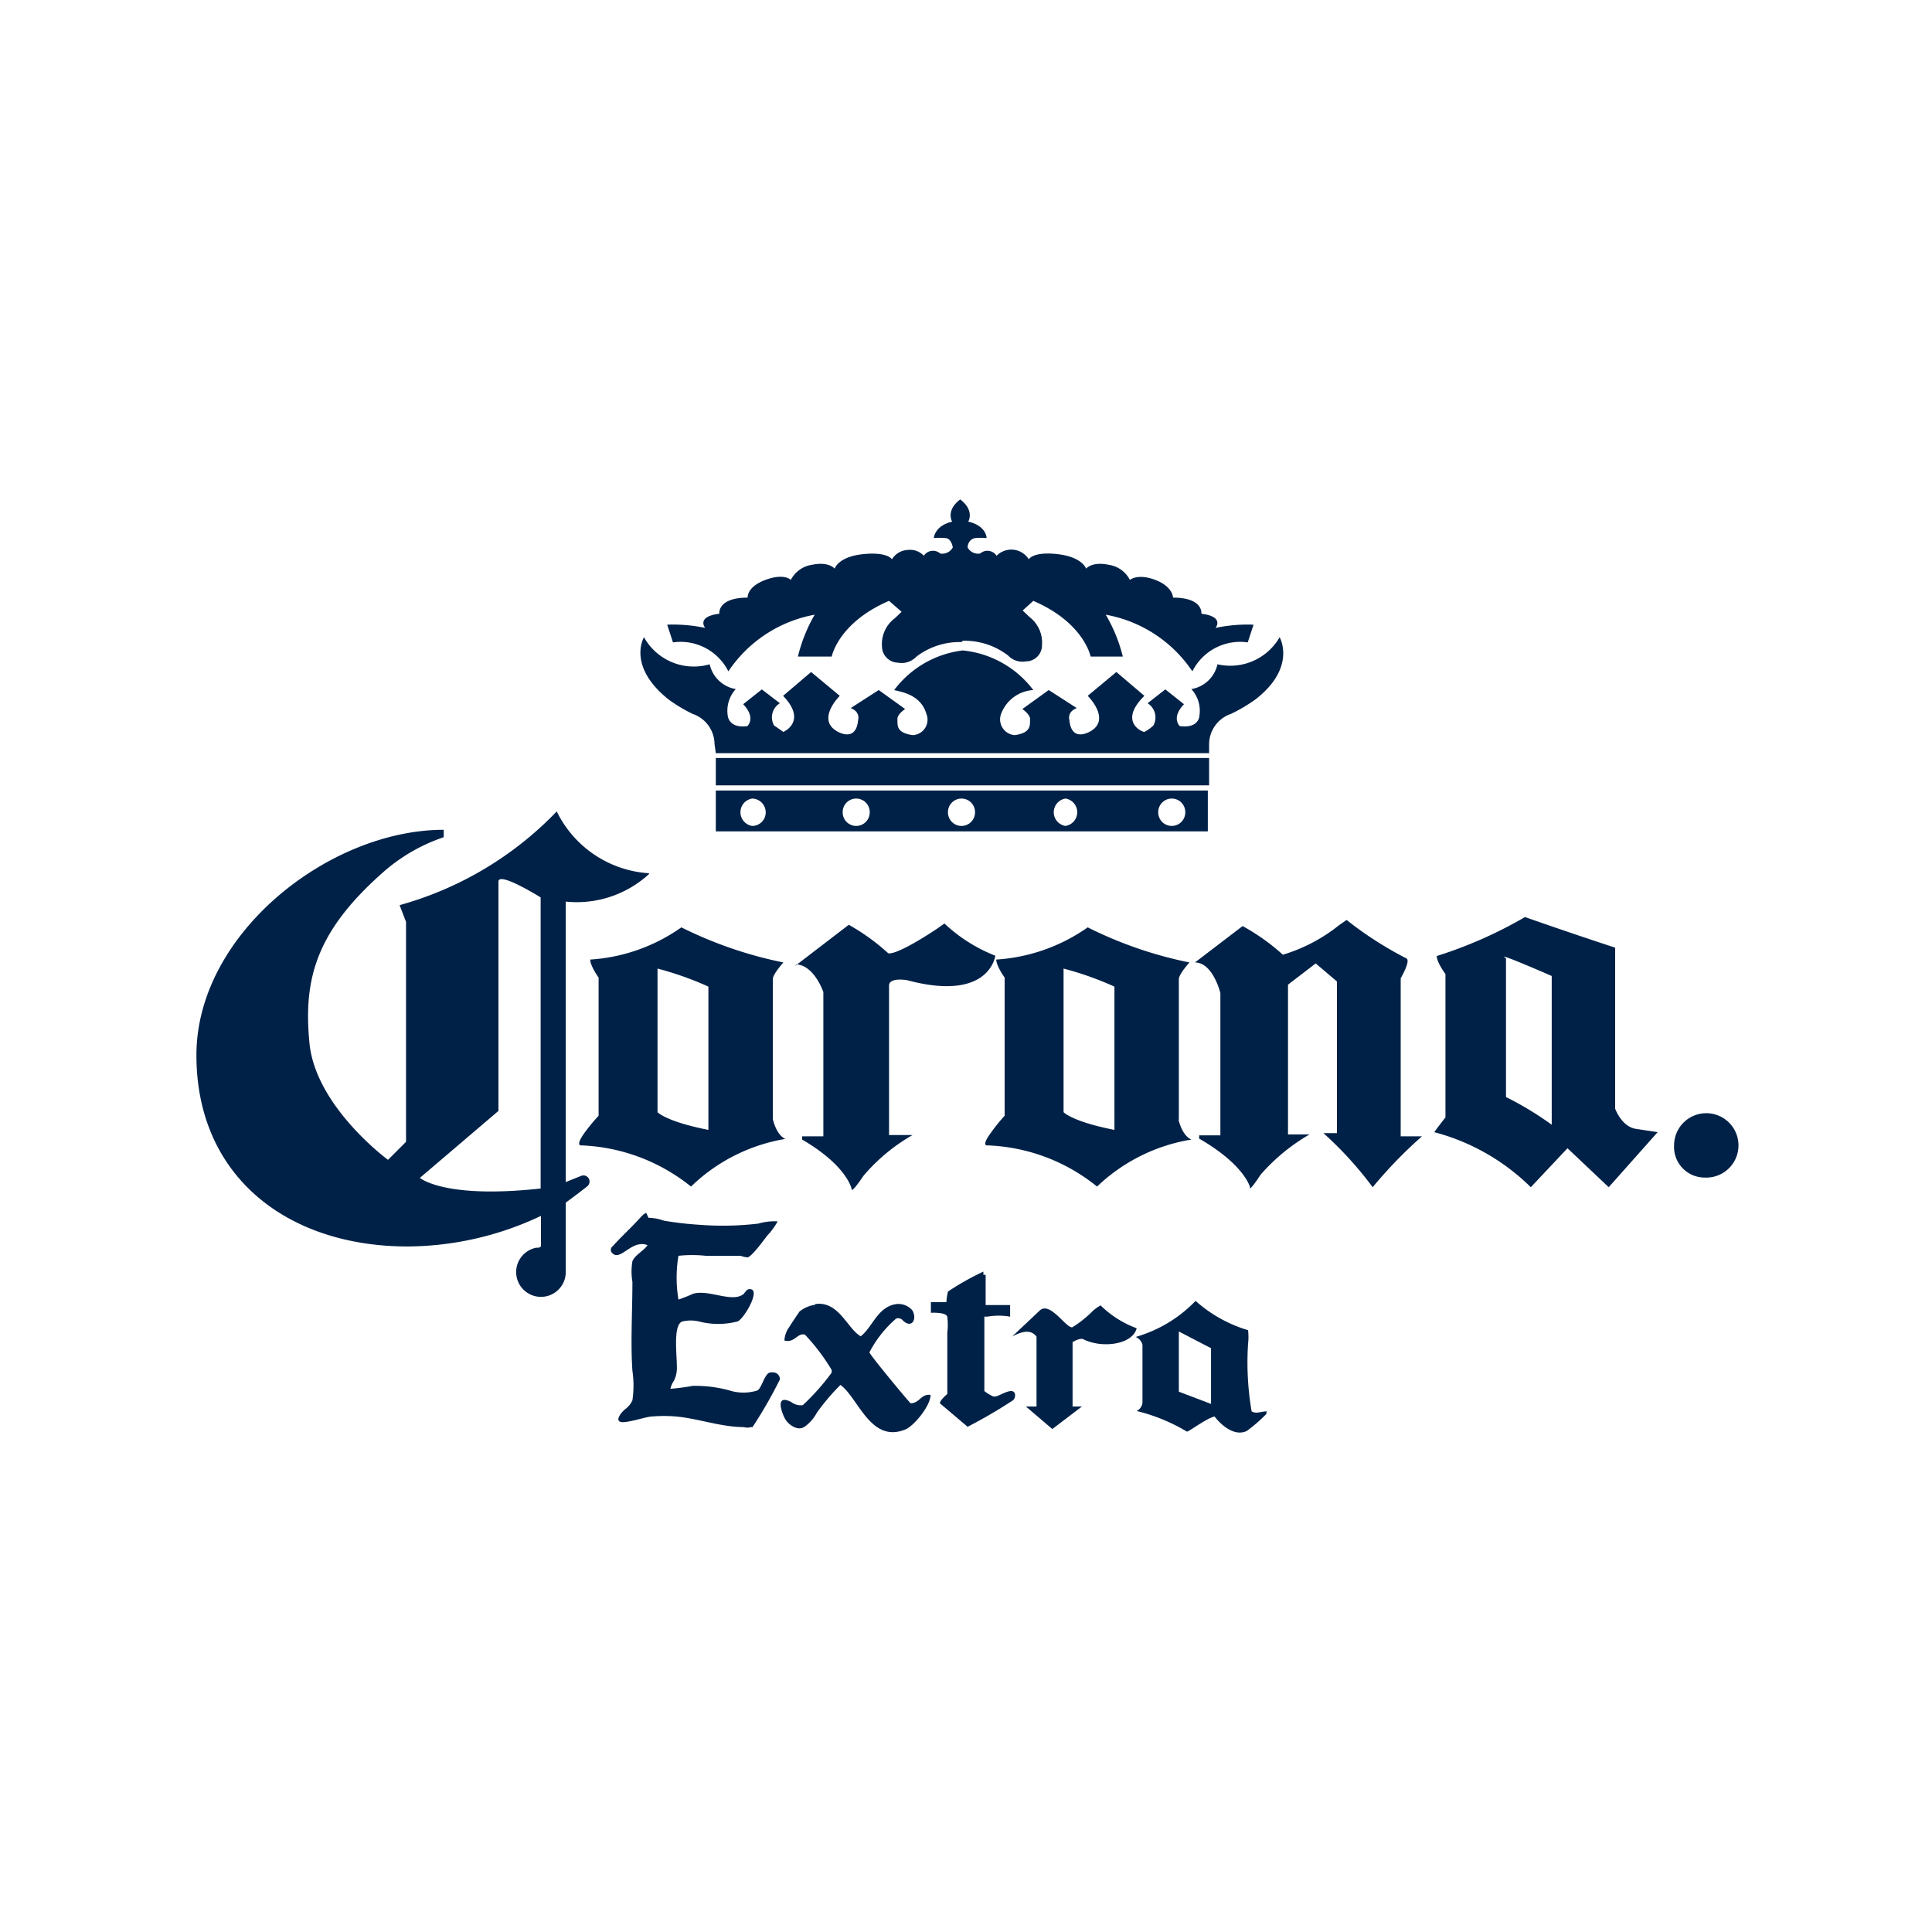
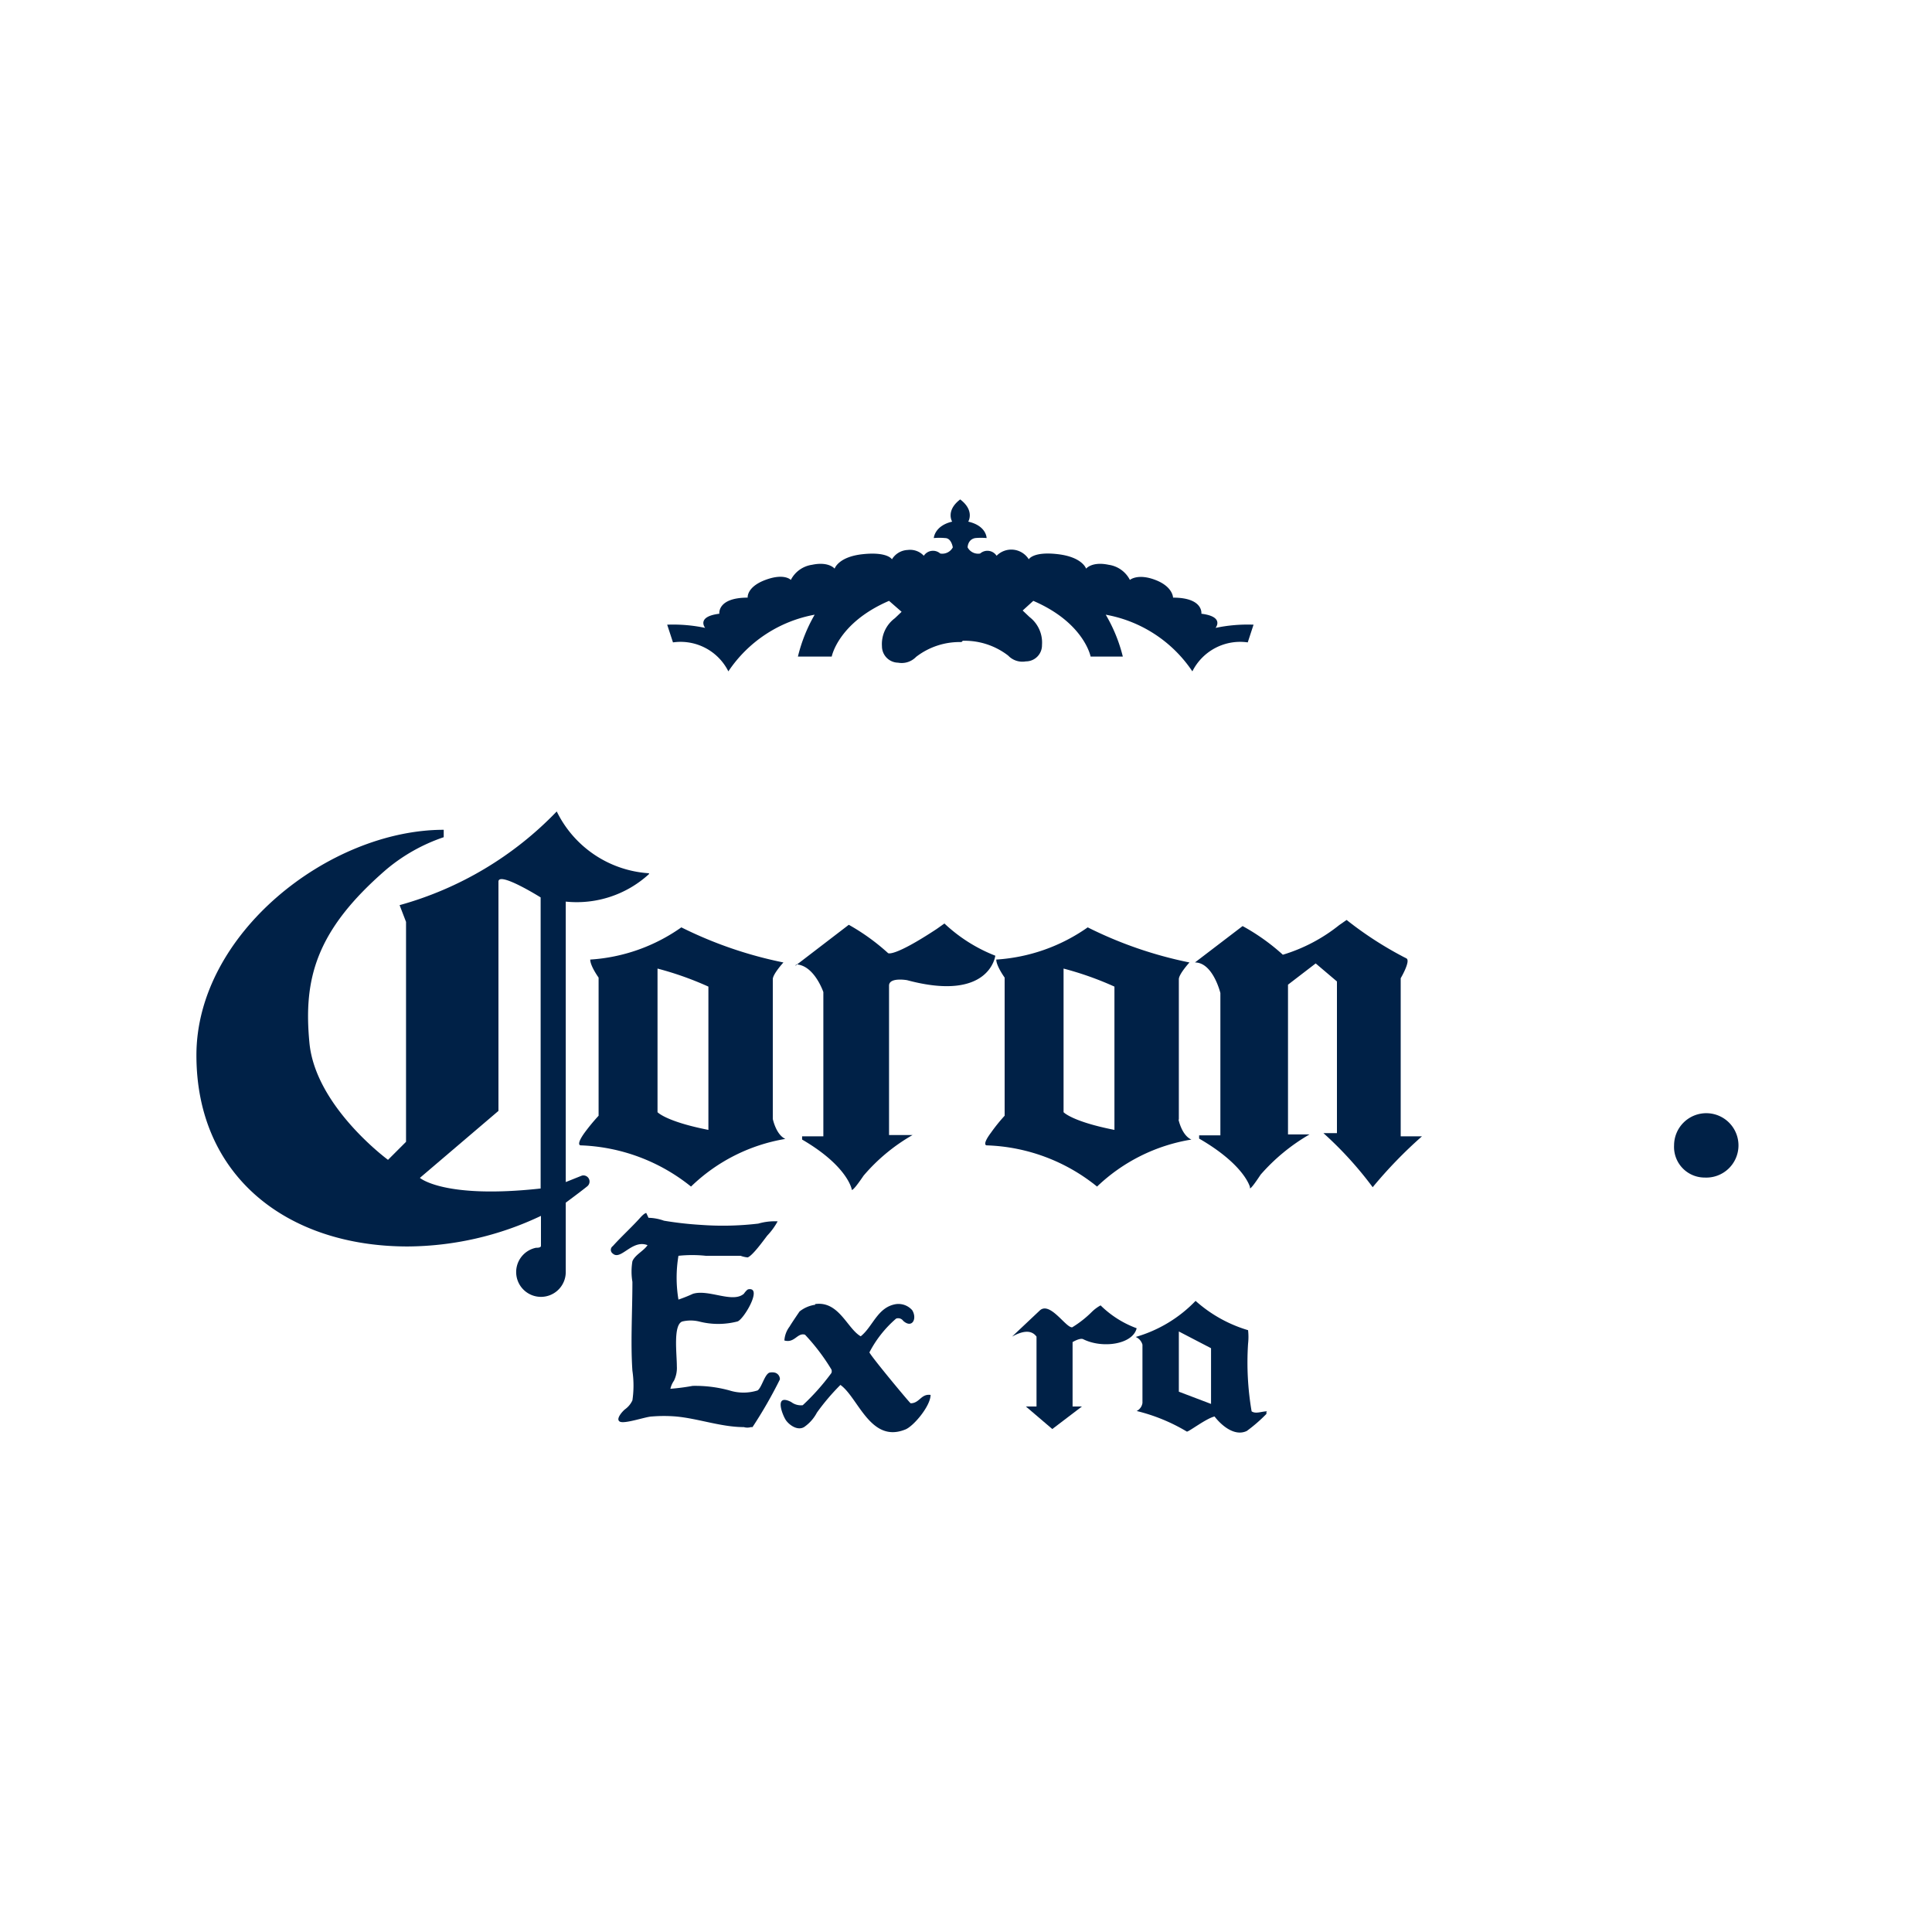
<svg xmlns="http://www.w3.org/2000/svg" id="Layer_1" data-name="Layer 1" viewBox="0 0 60 60">
  <defs>
    <style>.cls-1{fill:#002147;}</style>
  </defs>
  <path class="cls-1" d="M20.16,27.12a3.43,3.43,0,0,1-2.87-1.92,10.74,10.74,0,0,1-4.88,2.91l.2.52v6.83l-.56.56S9.8,34.37,9.61,32.39,9.8,28.9,12,27a5.52,5.52,0,0,1,1.78-1v-.23c-3.56,0-7.68,3.23-7.68,7s2.83,5.94,6.56,5.94a9.76,9.76,0,0,0,4.14-.95v.93c0,.07-.15.06-.15.06a.77.77,0,1,0,.92.76V37.35s.5-.37.67-.51a.19.19,0,0,0-.17-.33l-.5.2V28a3.32,3.32,0,0,0,2.58-.85Zm-3.37,9.79c-3,.33-3.75-.33-3.75-.33l2.44-2.08V27.38c0-.33,1.31.49,1.31.49Z" />
  <path class="cls-1" d="M24,34.77V30.41c0-.16.33-.52.33-.52a12.76,12.76,0,0,1-3.17-1.09,5.5,5.5,0,0,1-2.83,1c0,.2.26.56.26.56v4.29a6.14,6.14,0,0,0-.43.52c-.29.4-.13.4-.13.4a5.78,5.78,0,0,1,3.43,1.28,5.51,5.51,0,0,1,2.93-1.48c-.29-.13-.39-.62-.39-.62Zm-2,.32c-1.32-.26-1.58-.55-1.58-.55V30.08a10,10,0,0,1,1.58.56Z" />
  <path class="cls-1" d="M36.61,34.77V30.41c0-.16.33-.52.33-.52a12.63,12.63,0,0,1-3.16-1.09,5.54,5.54,0,0,1-2.84,1c0,.2.26.56.26.56v4.29a5.39,5.39,0,0,0-.42.52c-.3.4-.14.4-.14.4a5.73,5.73,0,0,1,3.43,1.28A5.52,5.52,0,0,1,37,35.39c-.3-.13-.4-.62-.4-.62Zm-2,.32c-1.32-.26-1.58-.55-1.58-.55V30.08a10,10,0,0,1,1.58.56Z" />
  <path class="cls-1" d="M44.54,35.16h0S44.45,35.27,44.54,35.16Z" />
-   <path class="cls-1" d="M50.82,35.06c-.46-.06-.66-.63-.66-.63v-5c-1.41-.46-2.8-.95-2.8-.95a13.53,13.53,0,0,1-2.74,1.21c0,.2.27.56.27.56V34.7l-.2.26c-.08.1-.12.17-.15.2a6.68,6.68,0,0,1,3,1.71l1.14-1.21,1.28,1.21,1.52-1.71Zm-2.63-.13a9.85,9.85,0,0,0-1.42-.86V29.76c-.41-.25,1.42.55,1.42.55Z" />
  <path class="cls-1" d="M24.69,30l1.67-1.28a6.65,6.65,0,0,1,1.22.88s.16.14,1.51-.75l.24-.17a4.91,4.91,0,0,0,1.58,1s-.17,1.45-2.74.76c0,0-.56-.1-.56.17v4.64h.73a5.73,5.73,0,0,0-1.52,1.26c-.4.59-.37.42-.37.42s-.13-.72-1.54-1.54l0-.1h.66V30.81s-.28-.83-.84-.86Z" />
  <path class="cls-1" d="M43.67,29.76a11.22,11.22,0,0,1-1.85-1.19l-.23.16a5.19,5.19,0,0,1-1.75.92,6.49,6.49,0,0,0-1.25-.89l-1.48,1.13c.56,0,.79.95.79.95v4.42h-.66l0,.1c1.42.82,1.58,1.51,1.58,1.51s-.06.2.33-.39a6,6,0,0,1,1.52-1.25H40V30.58l.86-.66.66.56v4.71H41.1a11.35,11.35,0,0,1,1.53,1.68,14,14,0,0,1,1.53-1.58H43.5V30.38s.33-.56.17-.62Z" />
-   <path class="cls-1" d="M22.23,25.82H37.51V24.55H22.23Zm1.13-.17a.43.43,0,0,1,0-.85.43.43,0,0,1,.42.42A.42.42,0,0,1,23.36,25.65Zm3.23,0a.42.42,0,0,1-.42-.43.42.42,0,0,1,.84,0A.42.42,0,0,1,26.59,25.65Zm3.27,0a.42.42,0,0,1-.42-.43.42.42,0,0,1,.84,0A.42.42,0,0,1,29.86,25.65Zm3.23,0a.43.43,0,0,1,0-.85.43.43,0,0,1,0,.85Zm3.3,0a.42.42,0,0,1-.42-.43.42.42,0,0,1,.84,0A.42.42,0,0,1,36.39,25.65Z" />
-   <path class="cls-1" d="M22.23,24.39H37.55v-.85H22.23v.85Z" />
-   <path class="cls-1" d="M22.23,23.39H37.55V23.1a1,1,0,0,1,.68-.93,5,5,0,0,0,.76-.45c1.29-1,.75-1.93.75-1.93a1.77,1.77,0,0,1-1.93.84,1,1,0,0,1-.81.77,1,1,0,0,1,.25.82s0,.41-.61.33c0,0-.28-.25.13-.68l-.58-.46-.55.43a.52.52,0,0,1,.18.69,1.2,1.2,0,0,1-.28.2c-.08,0-.81-.32,0-1.12l-.87-.74-.89.74s.71.7.12,1.08c0,0-.62.42-.69-.33,0,0-.08-.25.23-.37l-.87-.56-.82.59s.25.17.24.32.06.42-.48.49a.49.49,0,0,1-.42-.66,1.14,1.14,0,0,1,1-.74A3.13,3.13,0,0,0,29.9,20.2h0a3.13,3.13,0,0,0-2.13,1.23c.21.06.82.13,1,.74a.48.48,0,0,1-.42.66c-.54-.07-.47-.33-.48-.49s.24-.32.24-.32l-.82-.59-.87.56c.31.12.23.37.23.37-.07.75-.69.33-.69.33-.59-.38.12-1.08.12-1.08l-.89-.74-.87.74c.77.8,0,1.13,0,1.12s-.28-.2-.28-.2a.51.51,0,0,1,.18-.69l-.56-.43-.58.46c.41.43.13.68.13.68-.59.08-.61-.33-.61-.33a1,1,0,0,1,.25-.82,1,1,0,0,1-.81-.77A1.77,1.77,0,0,1,20,19.79s-.54.89.76,1.93a4.72,4.72,0,0,0,.75.45,1,1,0,0,1,.68.93Z" />
  <path class="cls-1" d="M37.57,23.54v-.15h0v.15Z" />
  <path class="cls-1" d="M29.9,19.9a2.21,2.21,0,0,1,1.41.46l0,0a.61.61,0,0,0,.55.18.5.5,0,0,0,.5-.51,1,1,0,0,0-.39-.87l-.21-.2.33-.3c1.58.68,1.78,1.73,1.78,1.73h1a4.85,4.85,0,0,0-.53-1.3,4.11,4.11,0,0,1,2.69,1.76,1.66,1.66,0,0,1,1.72-.9l.18-.55a4.84,4.84,0,0,0-1.18.1s.29-.35-.44-.44c0,0,.07-.5-.88-.5,0,0,0-.34-.55-.55s-.79,0-.79,0a.88.88,0,0,0-.66-.47c-.52-.11-.7.12-.7.12s-.11-.36-.88-.45-.9.16-.9.16a.64.64,0,0,0-1-.11.34.34,0,0,0-.51-.07.37.37,0,0,1-.39-.19s0-.25.24-.29a2,2,0,0,1,.35,0s0-.38-.57-.51c0,0,.21-.34-.25-.69h0c-.46.35-.25.69-.25.69-.55.13-.57.51-.57.51a2,2,0,0,1,.35,0c.2,0,.24.29.24.29a.37.37,0,0,1-.39.19.34.34,0,0,0-.51.07.58.58,0,0,0-.5-.18.6.6,0,0,0-.49.29s-.13-.24-.9-.16-.88.45-.88.45-.18-.23-.7-.12a.88.88,0,0,0-.66.47s-.2-.22-.79,0-.55.55-.55.55c-.95,0-.88.5-.88.5-.73.09-.44.44-.44.44a4.84,4.84,0,0,0-1.18-.1l.18.55a1.66,1.66,0,0,1,1.72.9,4.11,4.11,0,0,1,2.68-1.76,4.9,4.9,0,0,0-.52,1.3h1.05s.2-1.05,1.78-1.73L28,19l-.21.2a1,1,0,0,0-.4.87.51.51,0,0,0,.5.51.62.62,0,0,0,.56-.18l0,0a2.21,2.21,0,0,1,1.41-.46Z" />
  <path class="cls-1" d="M39.35,43.83c-.17,0-.35.09-.48,0a9,9,0,0,1-.11-2.1,1.88,1.88,0,0,0,0-.42,4.26,4.26,0,0,1-1.63-.91,4.18,4.18,0,0,1-1.86,1.12.37.37,0,0,1,.21.24v1.81a.33.33,0,0,1-.18.25,5.61,5.61,0,0,1,1.56.64c.07,0,.6-.41.86-.47.14.19.58.65,1,.45a4.81,4.81,0,0,0,.61-.53v-.06Zm-2.74-.61s0-1.84,0-1.87l1,.52V43.6Z" />
  <path class="cls-1" d="M34.18,40.54a3.14,3.14,0,0,0,1.12.71c-.12.5-1.06.64-1.66.34-.1-.05-.33.09-.33.09v2h.29l-.92.7-.82-.7h.33V41.51c-.17-.23-.45-.17-.76,0l.87-.82c.32-.27.81.56,1,.53a3.29,3.29,0,0,0,.61-.48A1.21,1.21,0,0,1,34.18,40.54Z" />
  <path class="cls-1" d="M25.31,40.5c.74-.11,1,.76,1.42,1,.38-.3.52-.91,1.1-1a.57.57,0,0,1,.5.19c.16.26,0,.58-.28.33a.19.19,0,0,0-.22-.07A3.52,3.52,0,0,0,27,42h0c.08.16,1.21,1.52,1.28,1.58l0,0c.28,0,.32-.3.62-.26,0,.35-.55,1-.8,1.08-1.07.42-1.45-1-2-1.39a6.89,6.89,0,0,0-.73.86,1.25,1.25,0,0,1-.4.45c-.21.12-.46-.07-.56-.21s-.39-.85.16-.57a.5.5,0,0,0,.36.1,7.07,7.07,0,0,0,.89-1,.15.15,0,0,0,0-.11A6.39,6.39,0,0,0,25,41.45l0,0c-.24-.07-.32.27-.64.18a.79.79,0,0,1,.16-.43c.07-.12.29-.44.31-.47a1,1,0,0,1,.49-.21Z" />
-   <path class="cls-1" d="M30.54,39.59s.06,0,.07,0v.94h.76v.36a2.08,2.08,0,0,0-.71,0l-.09,0v2.31a1.26,1.26,0,0,0,.28.17h.06c.11,0,.55-.32.61-.08a.22.22,0,0,1-.05.19,15.45,15.45,0,0,1-1.42.83l-.85-.72c-.06-.06.22-.3.22-.3,0-.16,0-1.46,0-1.91a1.85,1.85,0,0,0,0-.47c0-.17-.51-.14-.51-.14v-.33c.08,0,.37,0,.48,0a2,2,0,0,1,.05-.33,8.46,8.46,0,0,1,1.1-.62Z" />
  <path class="cls-1" d="M20.14,37.82a1.51,1.51,0,0,1,.48.09,10.93,10.93,0,0,0,1.15.13A9.34,9.34,0,0,0,23.55,38a1.82,1.82,0,0,1,.6-.07,2.07,2.07,0,0,1-.32.44c-.11.14-.45.62-.61.68A.88.88,0,0,1,23,39c-.32,0-.76,0-1.08,0a4,4,0,0,0-.85,0,4.11,4.11,0,0,0,0,1.36,4.69,4.69,0,0,0,.45-.18c.49-.15,1.23.3,1.58,0,0,0,.09-.13.14-.14.46-.08-.15.95-.34,1a2.38,2.38,0,0,1-1.19,0,1.13,1.13,0,0,0-.52,0c-.29.1-.17,1-.17,1.39v0a.89.89,0,0,1-.09.45.71.71,0,0,0-.11.25,6.81,6.81,0,0,0,.69-.09,4,4,0,0,1,1.14.14,1.45,1.45,0,0,0,.88,0c.13-.1.21-.48.36-.55a.37.37,0,0,1,.18,0,.21.21,0,0,1,.15.21,14,14,0,0,1-.85,1.48v0h-.05a.39.39,0,0,1-.22,0c-.7,0-1.43-.27-2.11-.33a4.57,4.57,0,0,0-.74,0c-.18,0-.85.24-1,.16s.11-.35.17-.39a.71.71,0,0,0,.22-.27,3.15,3.15,0,0,0,0-.92c-.06-.87,0-1.85,0-2.76a1.93,1.93,0,0,1,0-.64c.08-.2.35-.32.47-.5-.48-.19-.83.49-1.08.26a.14.14,0,0,1,0-.23c.27-.3.58-.58.85-.88,0,0,.12-.14.19-.15Z" />
  <path class="cls-1" d="M53.1,35.31s0,0,0,.1,0,.08,0,.09l-.09,0h-.19v-.23H53l.08,0Zm-.45-.16V36h.17v-.33H53a.13.13,0,0,1,.1,0,.14.14,0,0,1,0,.11v.07a.15.15,0,0,0,0,.07s0,0,0,0h.19v0a.05.05,0,0,1,0-.05.54.54,0,0,1,0-.08v0a.24.24,0,0,0,0-.13.19.19,0,0,0-.08-.07.14.14,0,0,0,.1-.08.24.24,0,0,0,0-.12.19.19,0,0,0,0-.08.16.16,0,0,0,0-.07.24.24,0,0,0-.08-.06l-.14,0Z" />
  <path class="cls-1" d="M52.94,36.57a1,1,0,1,0-.95-1A.95.95,0,0,0,52.94,36.57Zm0-.15a.81.81,0,0,0,0-1.61.81.81,0,0,0,0,1.61Z" />
</svg>